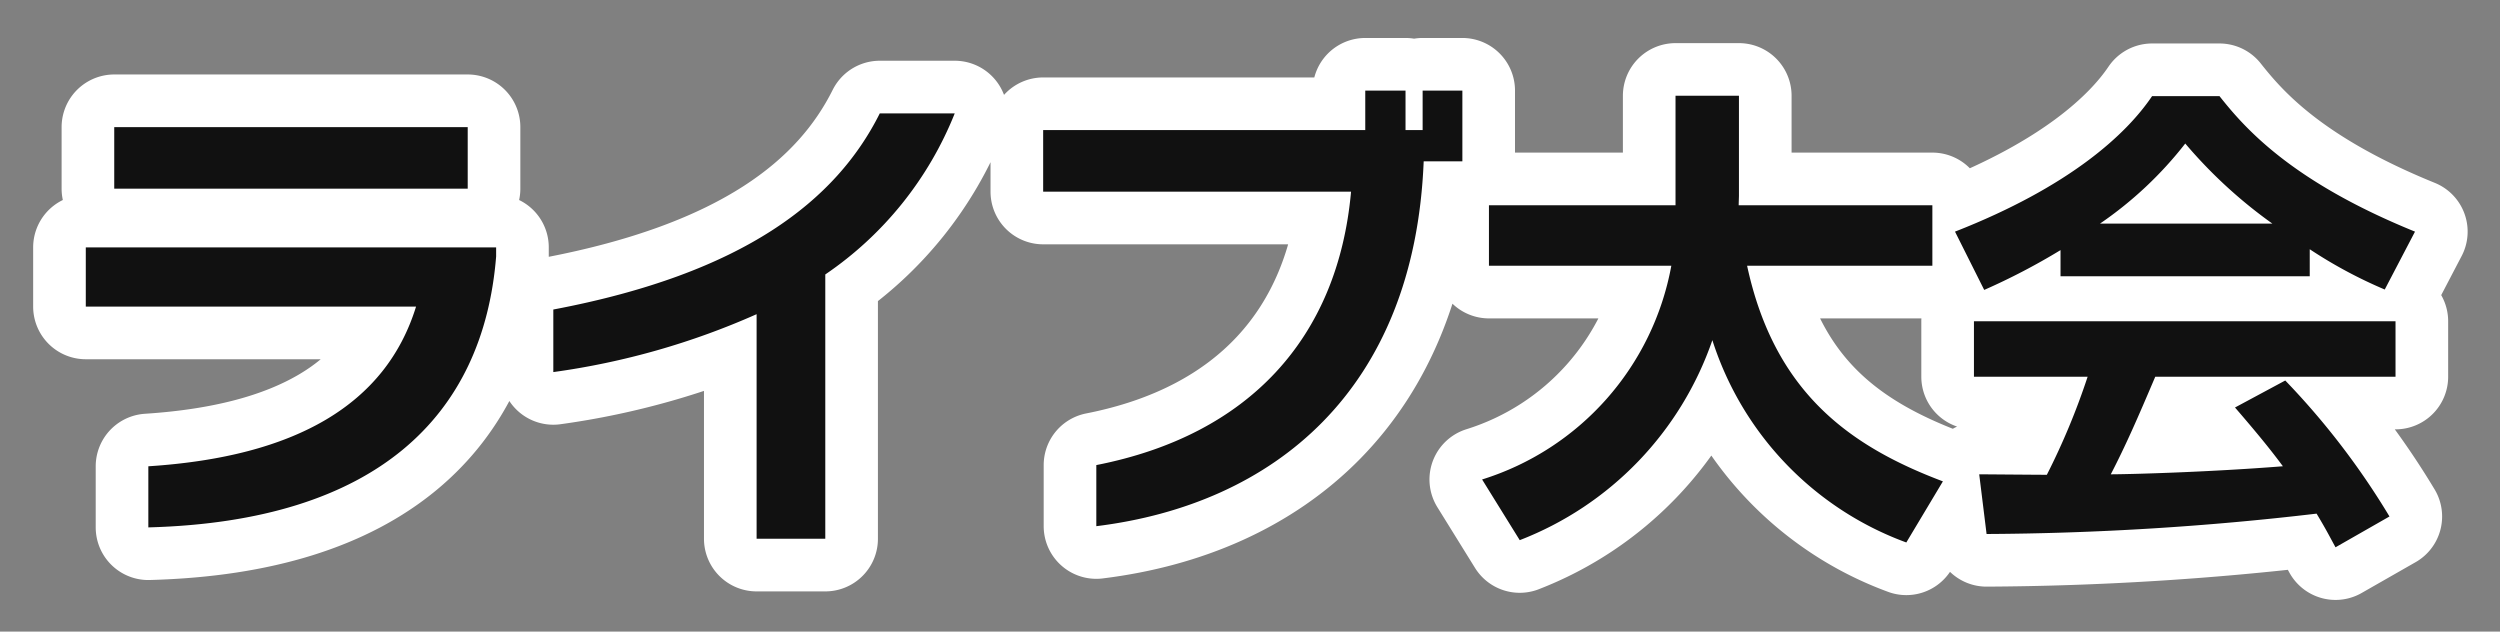
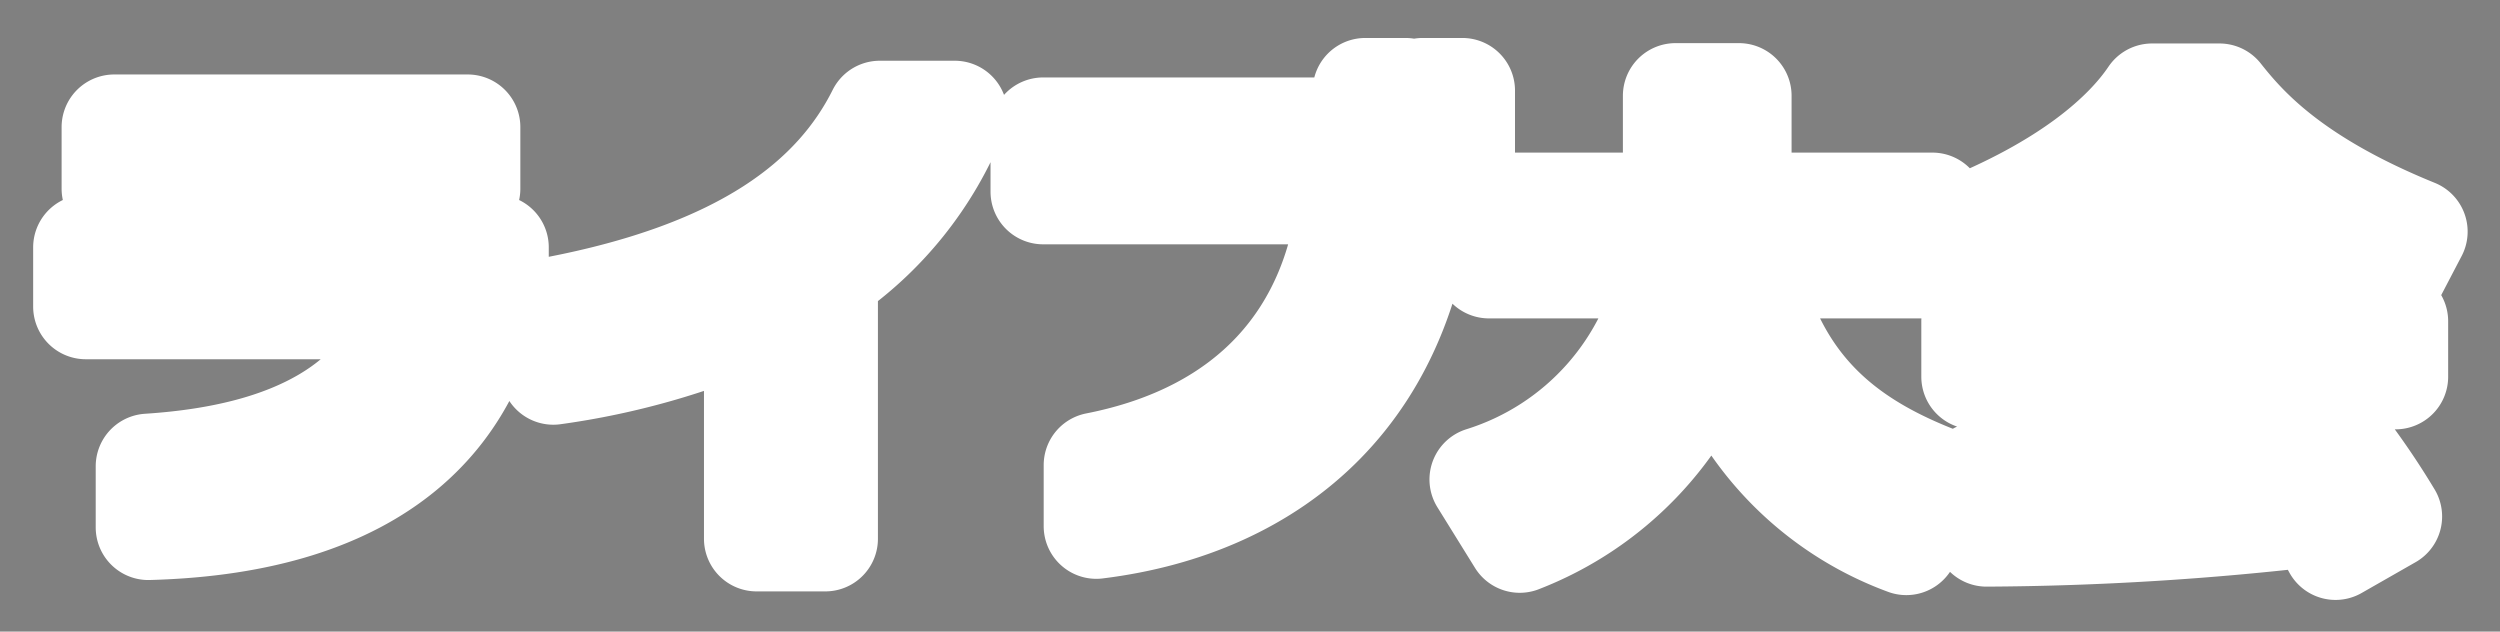
<svg xmlns="http://www.w3.org/2000/svg" viewBox="0 0 95 24">
  <rect x="0" y="0" width="95" height="24" fill="#808080" stroke="none" />
  <defs>
    <style>
      .cls-1 {
        fill: #fff;
        stroke: #fff;
        stroke-linejoin: round;
        stroke-width: 4px;
      }

      .cls-1, .cls-2 {
        fill-rule: evenodd;
      }

      .cls-2 {
        fill: #111;
      }
    </style>
  </defs>
  <path class="cls-1" d="M983.773,765.17v-2.34H970.341v2.34h13.432Zm1.08,2.575V767.4H969.26v2.251h12.55c-1.152,3.727-4.591,5.708-10.173,6.068v2.322C980.3,777.81,984.367,773.813,984.853,767.745Zm17.427-5.437h-2.848c-1.656,3.313-5.168,6.085-12.406,7.454v2.377a28.6,28.6,0,0,0,7.725-2.2v8.534h2.61V768.429A13.407,13.407,0,0,0,1002.28,762.308Zm19.29,1.818v-2.683h-1.51v1.5h-0.65v-1.5h-1.53v1.5h-12.24v2.341h11.7c-0.5,5.563-3.89,9.254-9.68,10.389v2.322c6.71-.828,12.09-5.131,12.44-13.864h1.47Zm2.18,14.4a12.52,12.52,0,0,0,7.32-7.6,12.111,12.111,0,0,0,7.37,7.688l1.39-2.322c-3.53-1.333-6.4-3.367-7.44-8.193h7.04v-2.3h-7.36c0-.09.01-0.306,0.01-0.36v-3.8h-2.41v4.16h-7.09v2.3h6.93a10.482,10.482,0,0,1-7.19,8.121Zm33.05-.9a28.9,28.9,0,0,0-3.96-5.167l-1.91,1.026c0.95,1.1,1.42,1.692,1.82,2.233-2.96.234-5.96,0.306-6.54,0.306,0.56-1.081,1.01-2.107,1.69-3.709h9.13v-2.107h-16.02v2.107h4.32a26.51,26.51,0,0,1-1.55,3.727c-0.41,0-2.34-.018-2.57-0.018l0.28,2.268a111.667,111.667,0,0,0,12.54-.774c0.39,0.648.52,0.918,0.72,1.279Zm-12.5-9.129h9.47v-1.026a17.6,17.6,0,0,0,2.85,1.531l1.15-2.2c-4.7-1.909-6.46-3.925-7.43-5.15h-2.56c-0.97,1.441-3.12,3.439-7.49,5.15l1.11,2.215a24.776,24.776,0,0,0,2.9-1.513v0.99Zm1.5-2a14.422,14.422,0,0,0,3.24-3.043,18.083,18.083,0,0,0,3.31,3.043h-6.55Z" transform="translate(-966 -758)" />
-   <path class="cls-2" d="M983.773,765.17v-2.34H970.341v2.34h13.432Zm1.08,2.575V767.4H969.26v2.251h12.55c-1.152,3.727-4.591,5.708-10.173,6.068v2.322C980.3,777.81,984.367,773.813,984.853,767.745Zm17.427-5.437h-2.848c-1.656,3.313-5.168,6.085-12.406,7.454v2.377a28.6,28.6,0,0,0,7.725-2.2v8.534h2.61V768.429A13.407,13.407,0,0,0,1002.28,762.308Zm19.29,1.818v-2.683h-1.51v1.5h-0.65v-1.5h-1.53v1.5h-12.24v2.341h11.7c-0.5,5.563-3.89,9.254-9.68,10.389v2.322c6.71-.828,12.09-5.131,12.44-13.864h1.47Zm2.18,14.4a12.52,12.52,0,0,0,7.32-7.6,12.111,12.111,0,0,0,7.37,7.688l1.39-2.322c-3.53-1.333-6.4-3.367-7.44-8.193h7.04v-2.3h-7.36c0-.09.01-0.306,0.01-0.36v-3.8h-2.41v4.16h-7.09v2.3h6.93a10.482,10.482,0,0,1-7.19,8.121Zm33.05-.9a28.9,28.9,0,0,0-3.96-5.167l-1.91,1.026c0.95,1.1,1.42,1.692,1.82,2.233-2.96.234-5.96,0.306-6.54,0.306,0.56-1.081,1.01-2.107,1.69-3.709h9.13v-2.107h-16.02v2.107h4.32a26.51,26.51,0,0,1-1.55,3.727c-0.41,0-2.34-.018-2.57-0.018l0.28,2.268a111.667,111.667,0,0,0,12.54-.774c0.39,0.648.52,0.918,0.72,1.279Zm-12.5-9.129h9.47v-1.026a17.6,17.6,0,0,0,2.85,1.531l1.15-2.2c-4.7-1.909-6.46-3.925-7.43-5.15h-2.56c-0.97,1.441-3.12,3.439-7.49,5.15l1.11,2.215a24.776,24.776,0,0,0,2.9-1.513v0.99Zm1.5-2a14.422,14.422,0,0,0,3.24-3.043,18.083,18.083,0,0,0,3.31,3.043h-6.55Z" transform="translate(-966 -758)" />
</svg>